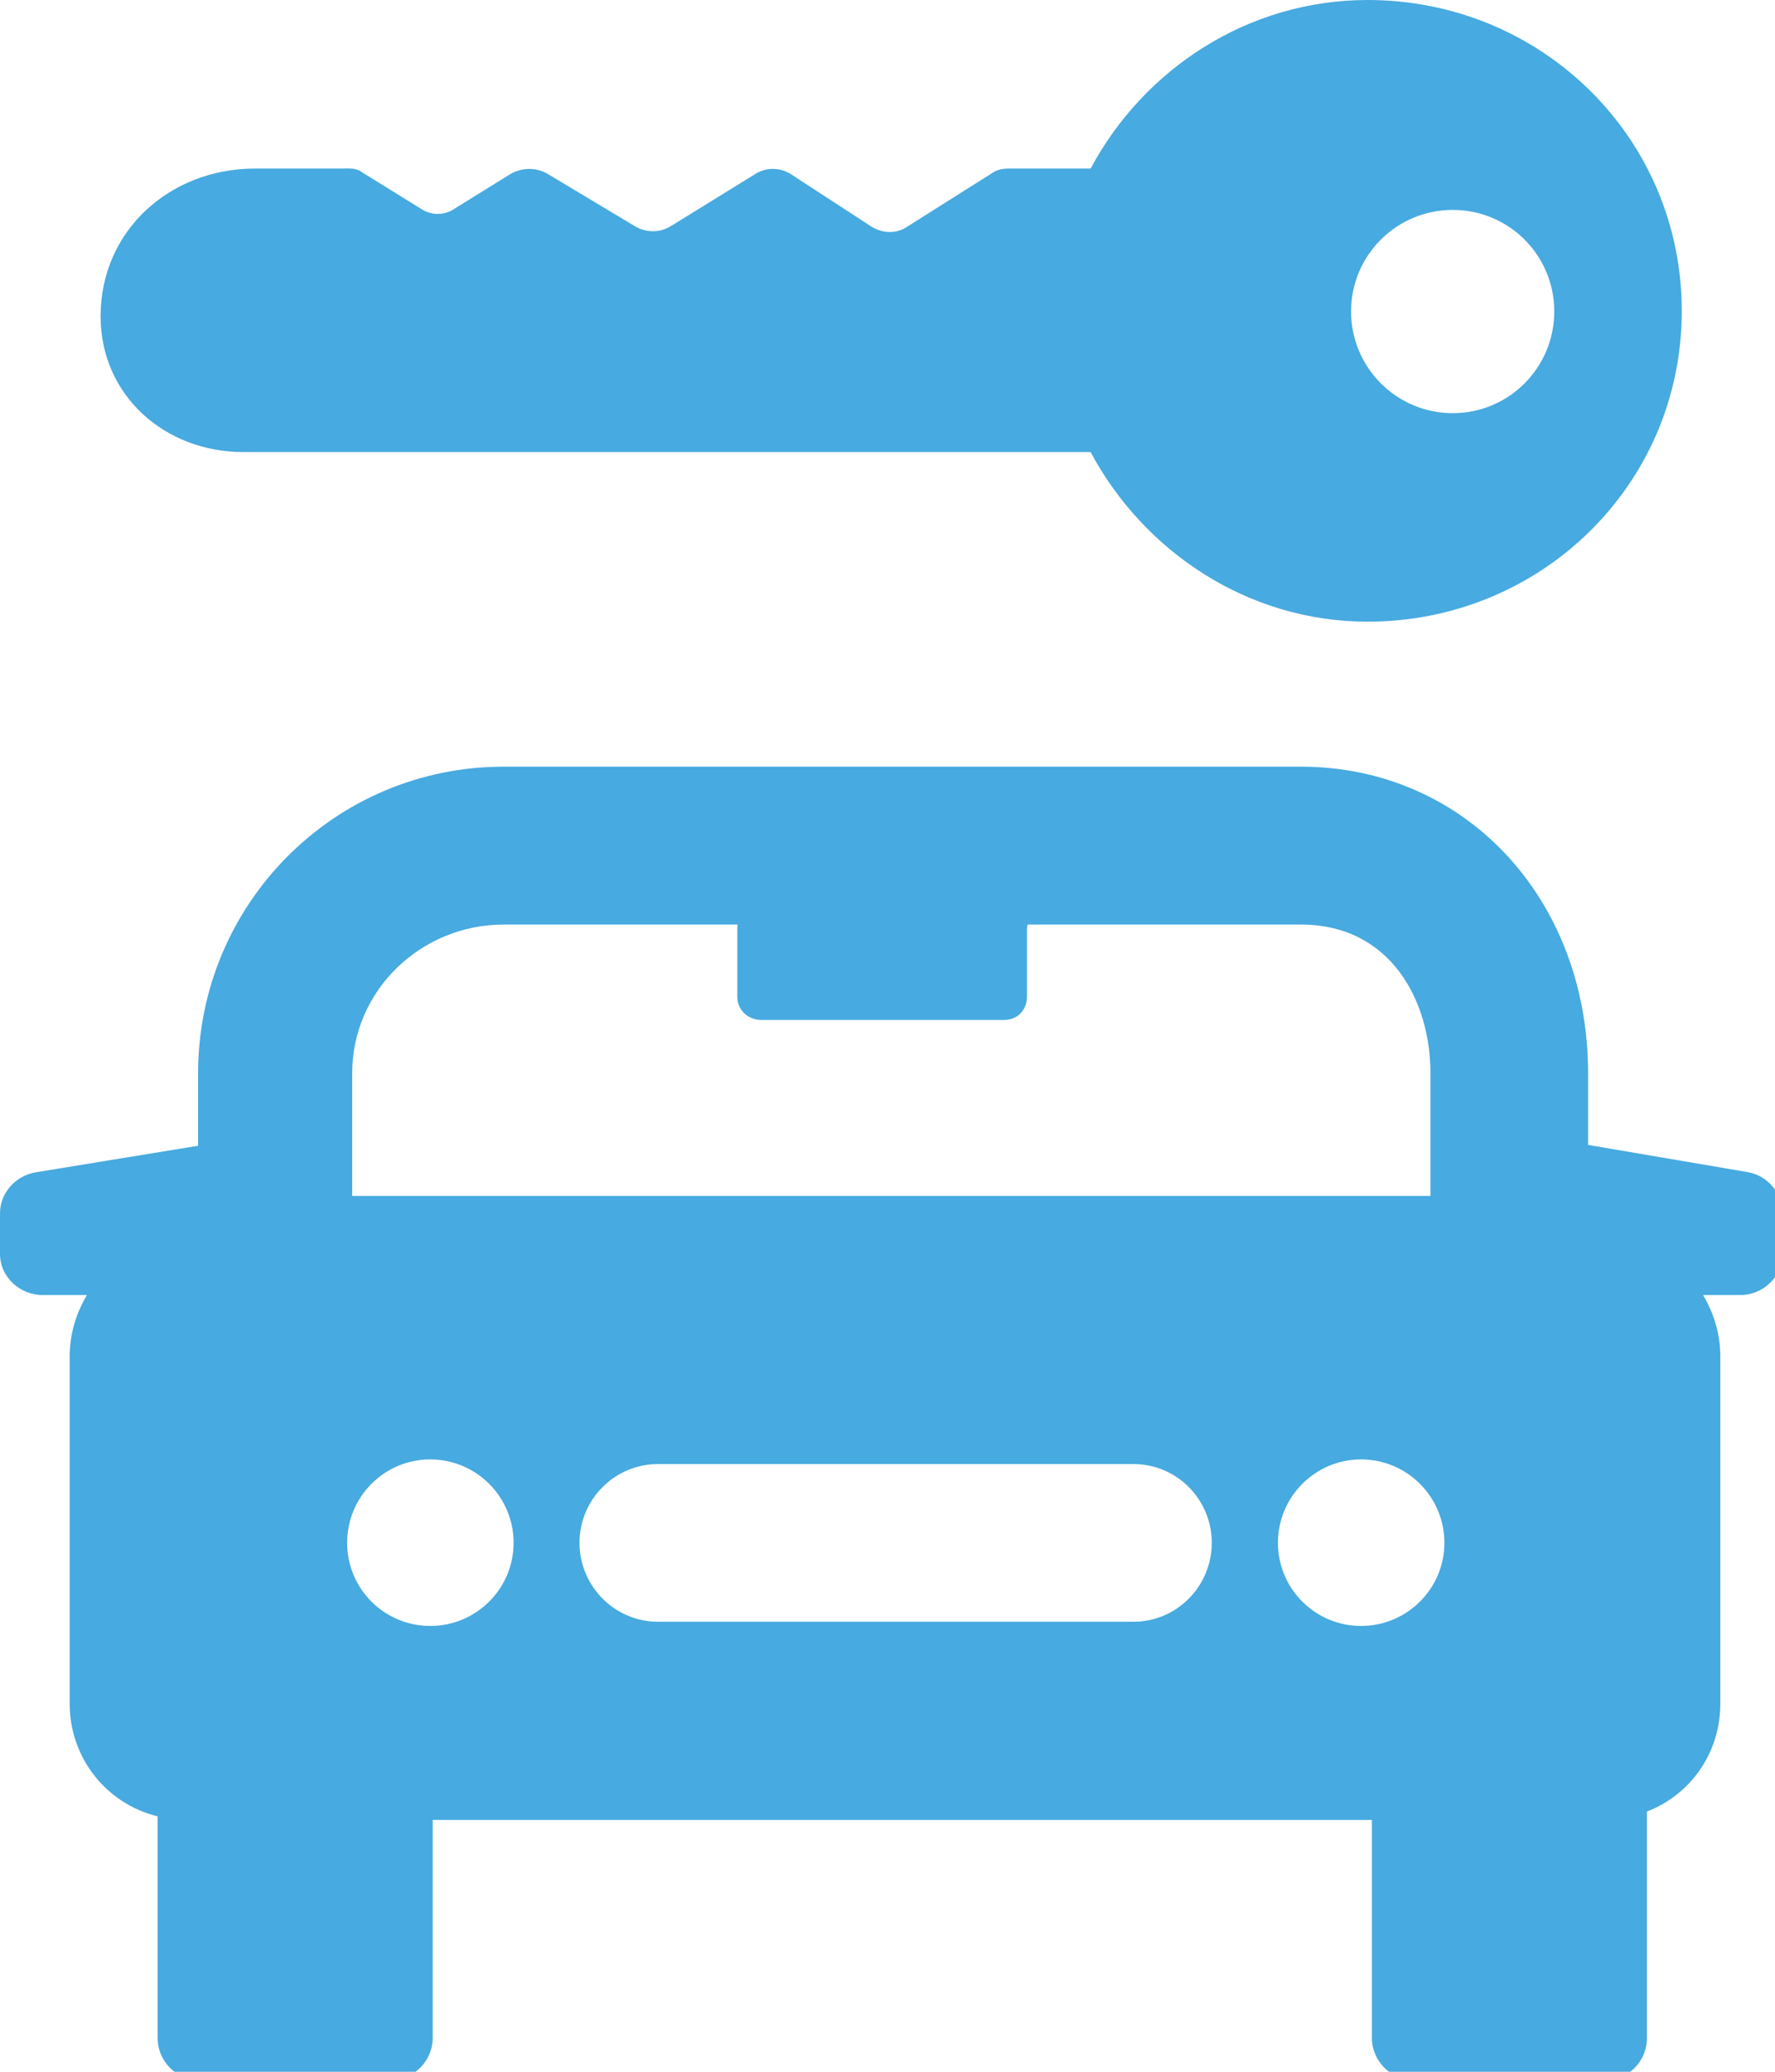
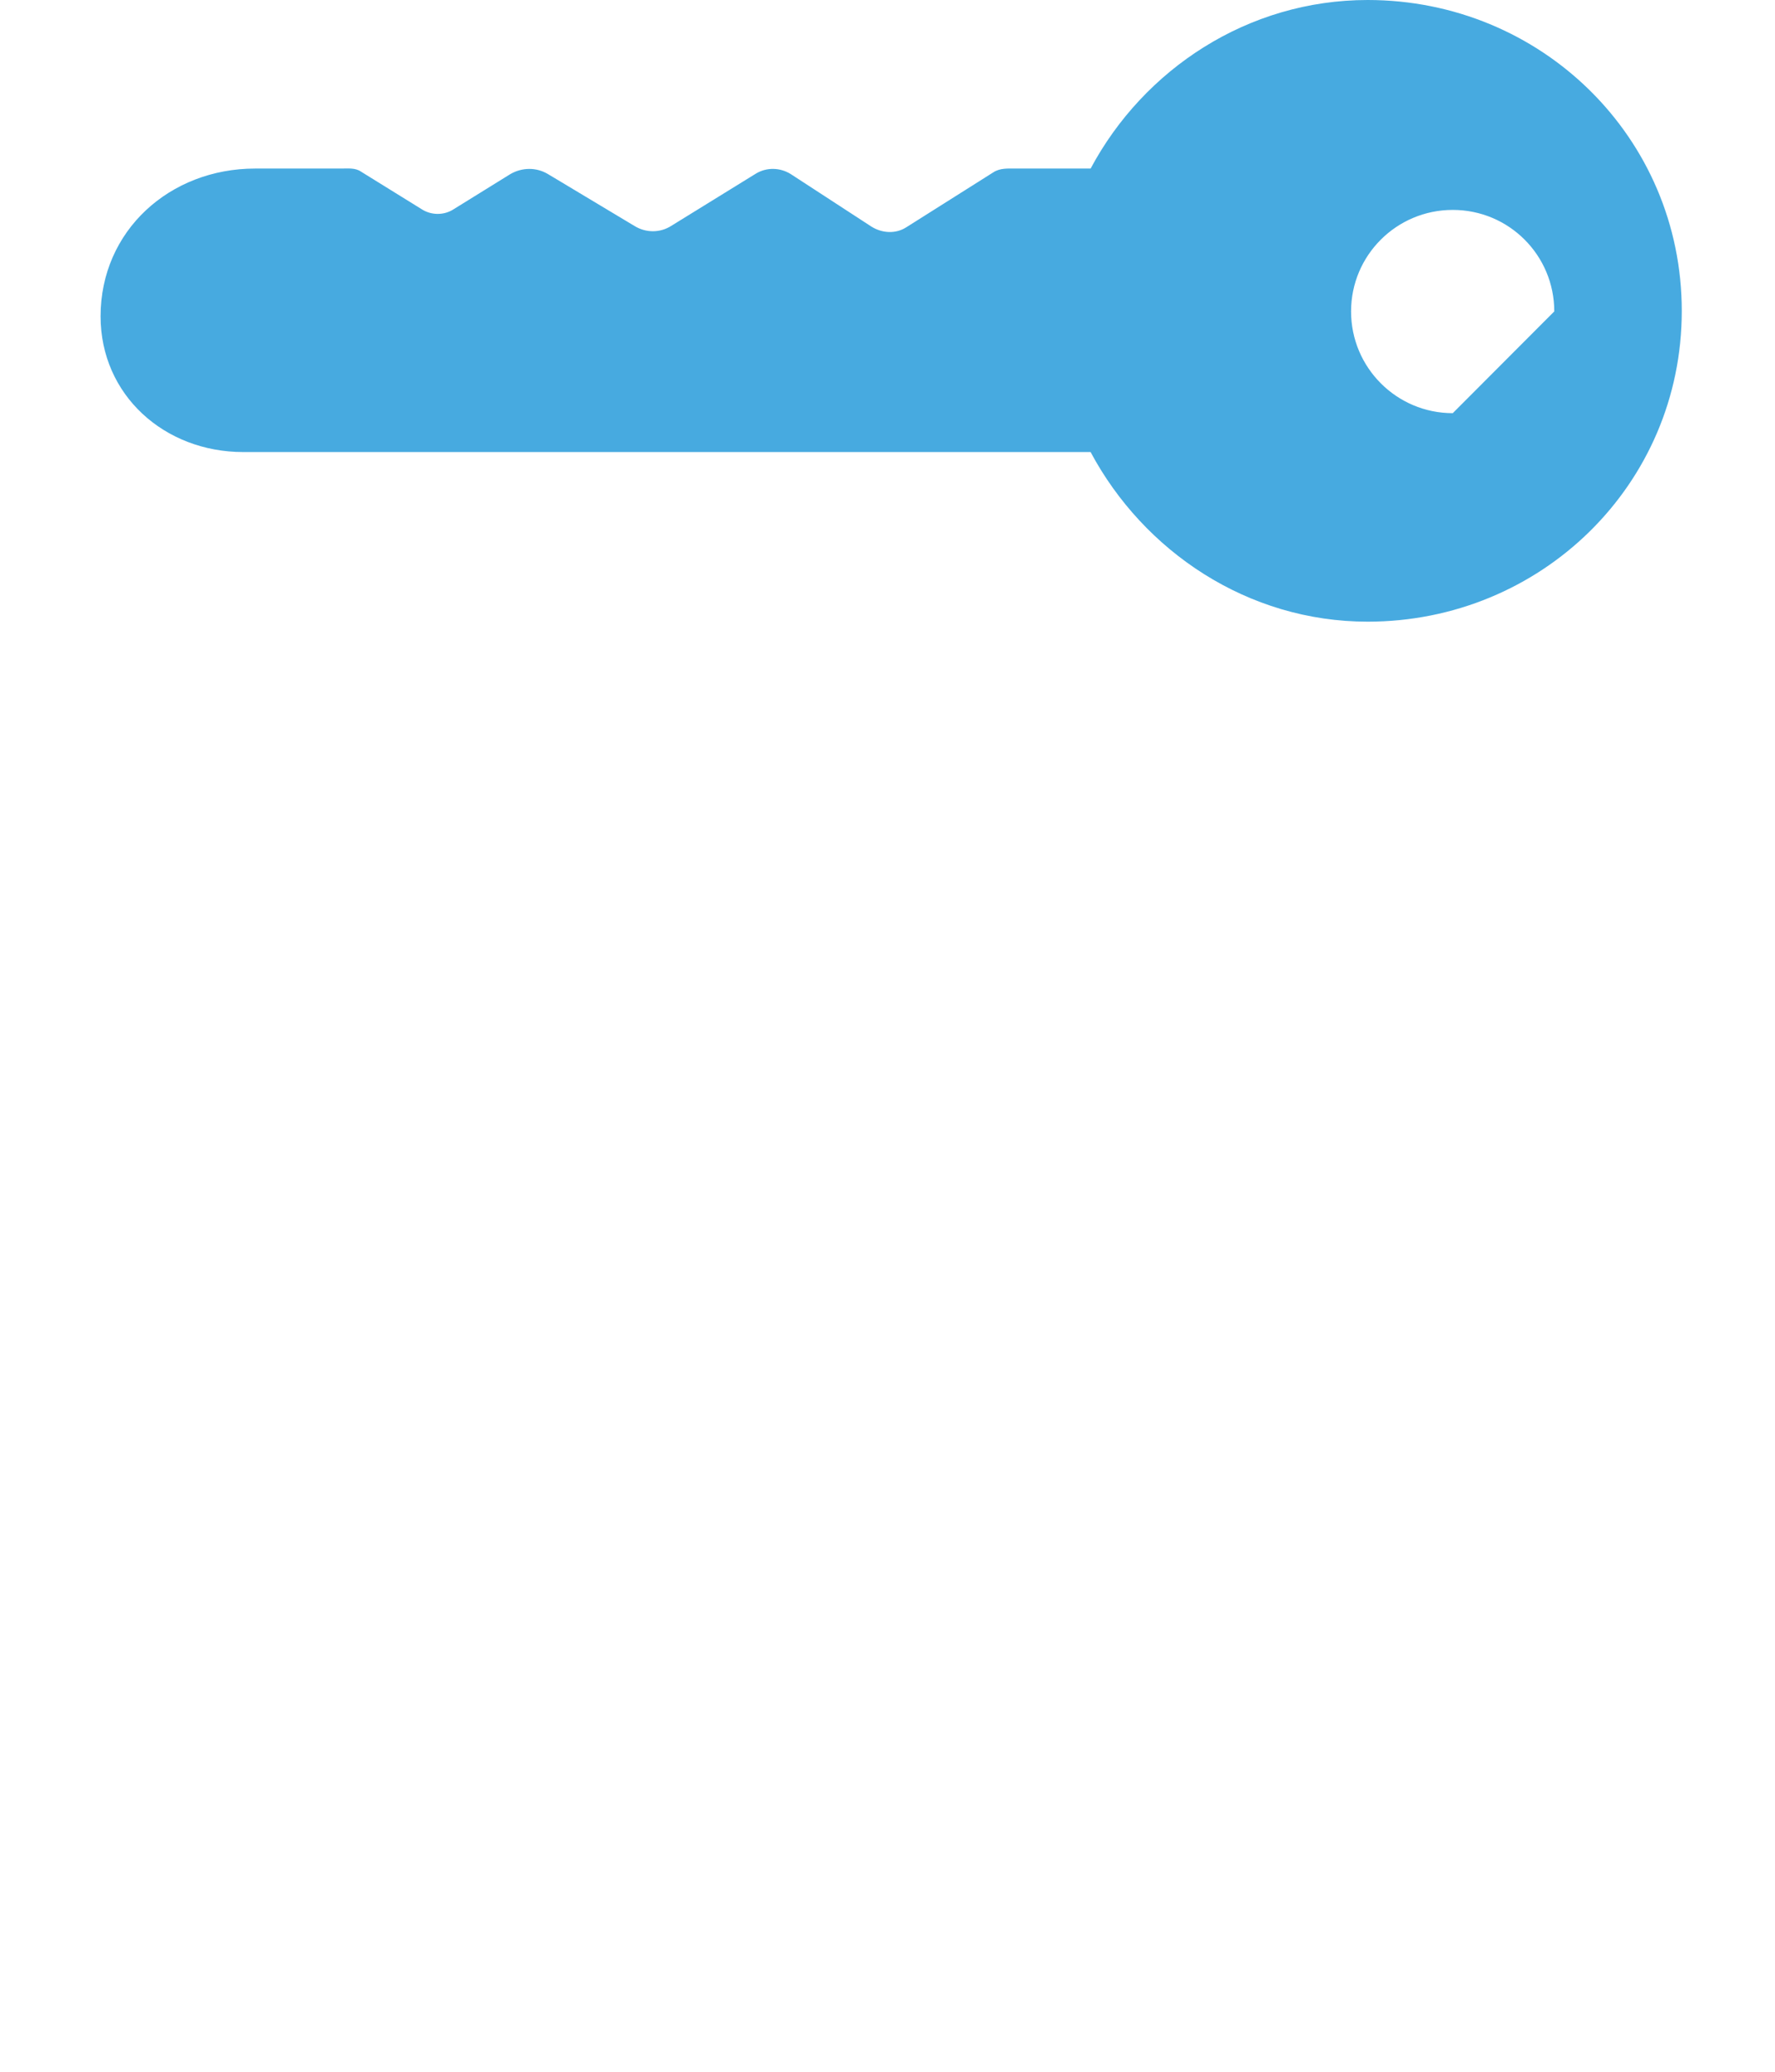
<svg xmlns="http://www.w3.org/2000/svg" version="1.1" x="0px" y="0px" width="48px" height="56px" viewBox="0 0 48 56" enable-background="new 0 0 48 56" xml:space="preserve">
  <defs>
</defs>
-   <path fill="#47AAE0" d="M47.257,31.682l-4.312-0.735v-1.938c0-4.729-3.336-8.286-7.767-8.286H13.62  c-4.574,0-8.263,3.712-8.263,8.286v1.961l-4.389,0.717C0.425,31.777,0,32.244,0,32.793v1.1c0,0.622,0.532,1.112,1.154,1.112H2.35  c-0.293,0.496-0.466,1.058-0.466,1.662v9.381c0,1.471,0.992,2.708,2.379,3.049v5.997c0,0.616,0.509,1.136,1.124,1.136h5.172  c0.622,0,1.142-0.52,1.142-1.142v-5.895h25.398v5.895c0,0.622,0.52,1.142,1.142,1.142h5.172c0.622,0,1.124-0.52,1.124-1.142v-6.122  c1.189-0.46,1.984-1.59,1.984-2.917v-9.387c0-0.605-0.173-1.16-0.466-1.656h0.998c0.622,0,1.148-0.49,1.148-1.112v-1.106  C48.201,32.244,47.794,31.771,47.257,31.682 M9.524,29.009c0-2.236,1.859-4.018,4.096-4.018h6.331c-0.006,0-0.012,0.048-0.012,0.09  v1.865c0,0.353,0.287,0.622,0.64,0.622h6.583c0.353,0,0.609-0.27,0.609-0.622v-1.865c0-0.042,0.024-0.09,0.018-0.09h7.39  c2.428,0,3.504,2.063,3.504,4.018v3.318H9.524V29.009z M11.635,43.95c-1.243,0-2.248-1.006-2.248-2.248  c0-1.244,1.005-2.254,2.248-2.254s2.254,1.01,2.254,2.254C13.889,42.944,12.878,43.95,11.635,43.95 M30.653,43.836h-12.86  c-1.172,0-2.122-0.962-2.122-2.134s0.95-2.128,2.122-2.128h12.86c1.172,0,2.116,0.957,2.116,2.128S31.825,43.836,30.653,43.836   M34.558,41.702c0-1.244,1.01-2.254,2.248-2.254c1.243,0,2.254,1.01,2.254,2.254c0,1.242-1.011,2.248-2.254,2.248  C35.567,43.95,34.558,42.944,34.558,41.702" />
-   <path fill="#47AAE0" d="M36.984,0c-3.24,0-6.056,1.871-7.491,4.556h-2.015c-0.222,0-0.431-0.018-0.616,0.102l-2.35,1.483  c-0.287,0.186-0.657,0.167-0.95-0.018l-2.177-1.417c-0.286-0.179-0.651-0.191-0.944-0.013l-2.29,1.413  c-0.299,0.191-0.682,0.191-0.986,0.006l-2.344-1.405c-0.316-0.191-0.705-0.185-1.022,0l-1.555,0.963  c-0.257,0.155-0.592,0.149-0.849-0.02L9.764,4.64C9.608,4.532,9.417,4.556,9.226,4.556H6.899c-2.308,0-4.179,1.68-4.179,3.994  c0,2.128,1.728,3.669,3.856,3.669h22.916c1.436,2.686,4.251,4.585,7.491,4.585c4.688,0,8.496-3.705,8.496-8.398S41.678,0,36.984,0   M39.286,11.168c-1.519,0-2.75-1.232-2.75-2.75s1.231-2.744,2.75-2.744c1.52,0,2.745,1.226,2.745,2.744S40.806,11.168,39.286,11.168  " />
+   <path fill="#47AAE0" d="M36.984,0c-3.24,0-6.056,1.871-7.491,4.556h-2.015c-0.222,0-0.431-0.018-0.616,0.102l-2.35,1.483  c-0.287,0.186-0.657,0.167-0.95-0.018l-2.177-1.417c-0.286-0.179-0.651-0.191-0.944-0.013l-2.29,1.413  c-0.299,0.191-0.682,0.191-0.986,0.006l-2.344-1.405c-0.316-0.191-0.705-0.185-1.022,0l-1.555,0.963  c-0.257,0.155-0.592,0.149-0.849-0.02L9.764,4.64C9.608,4.532,9.417,4.556,9.226,4.556H6.899c-2.308,0-4.179,1.68-4.179,3.994  c0,2.128,1.728,3.669,3.856,3.669h22.916c1.436,2.686,4.251,4.585,7.491,4.585c4.688,0,8.496-3.705,8.496-8.398S41.678,0,36.984,0   M39.286,11.168c-1.519,0-2.75-1.232-2.75-2.75s1.231-2.744,2.75-2.744c1.52,0,2.745,1.226,2.745,2.744" />
</svg>